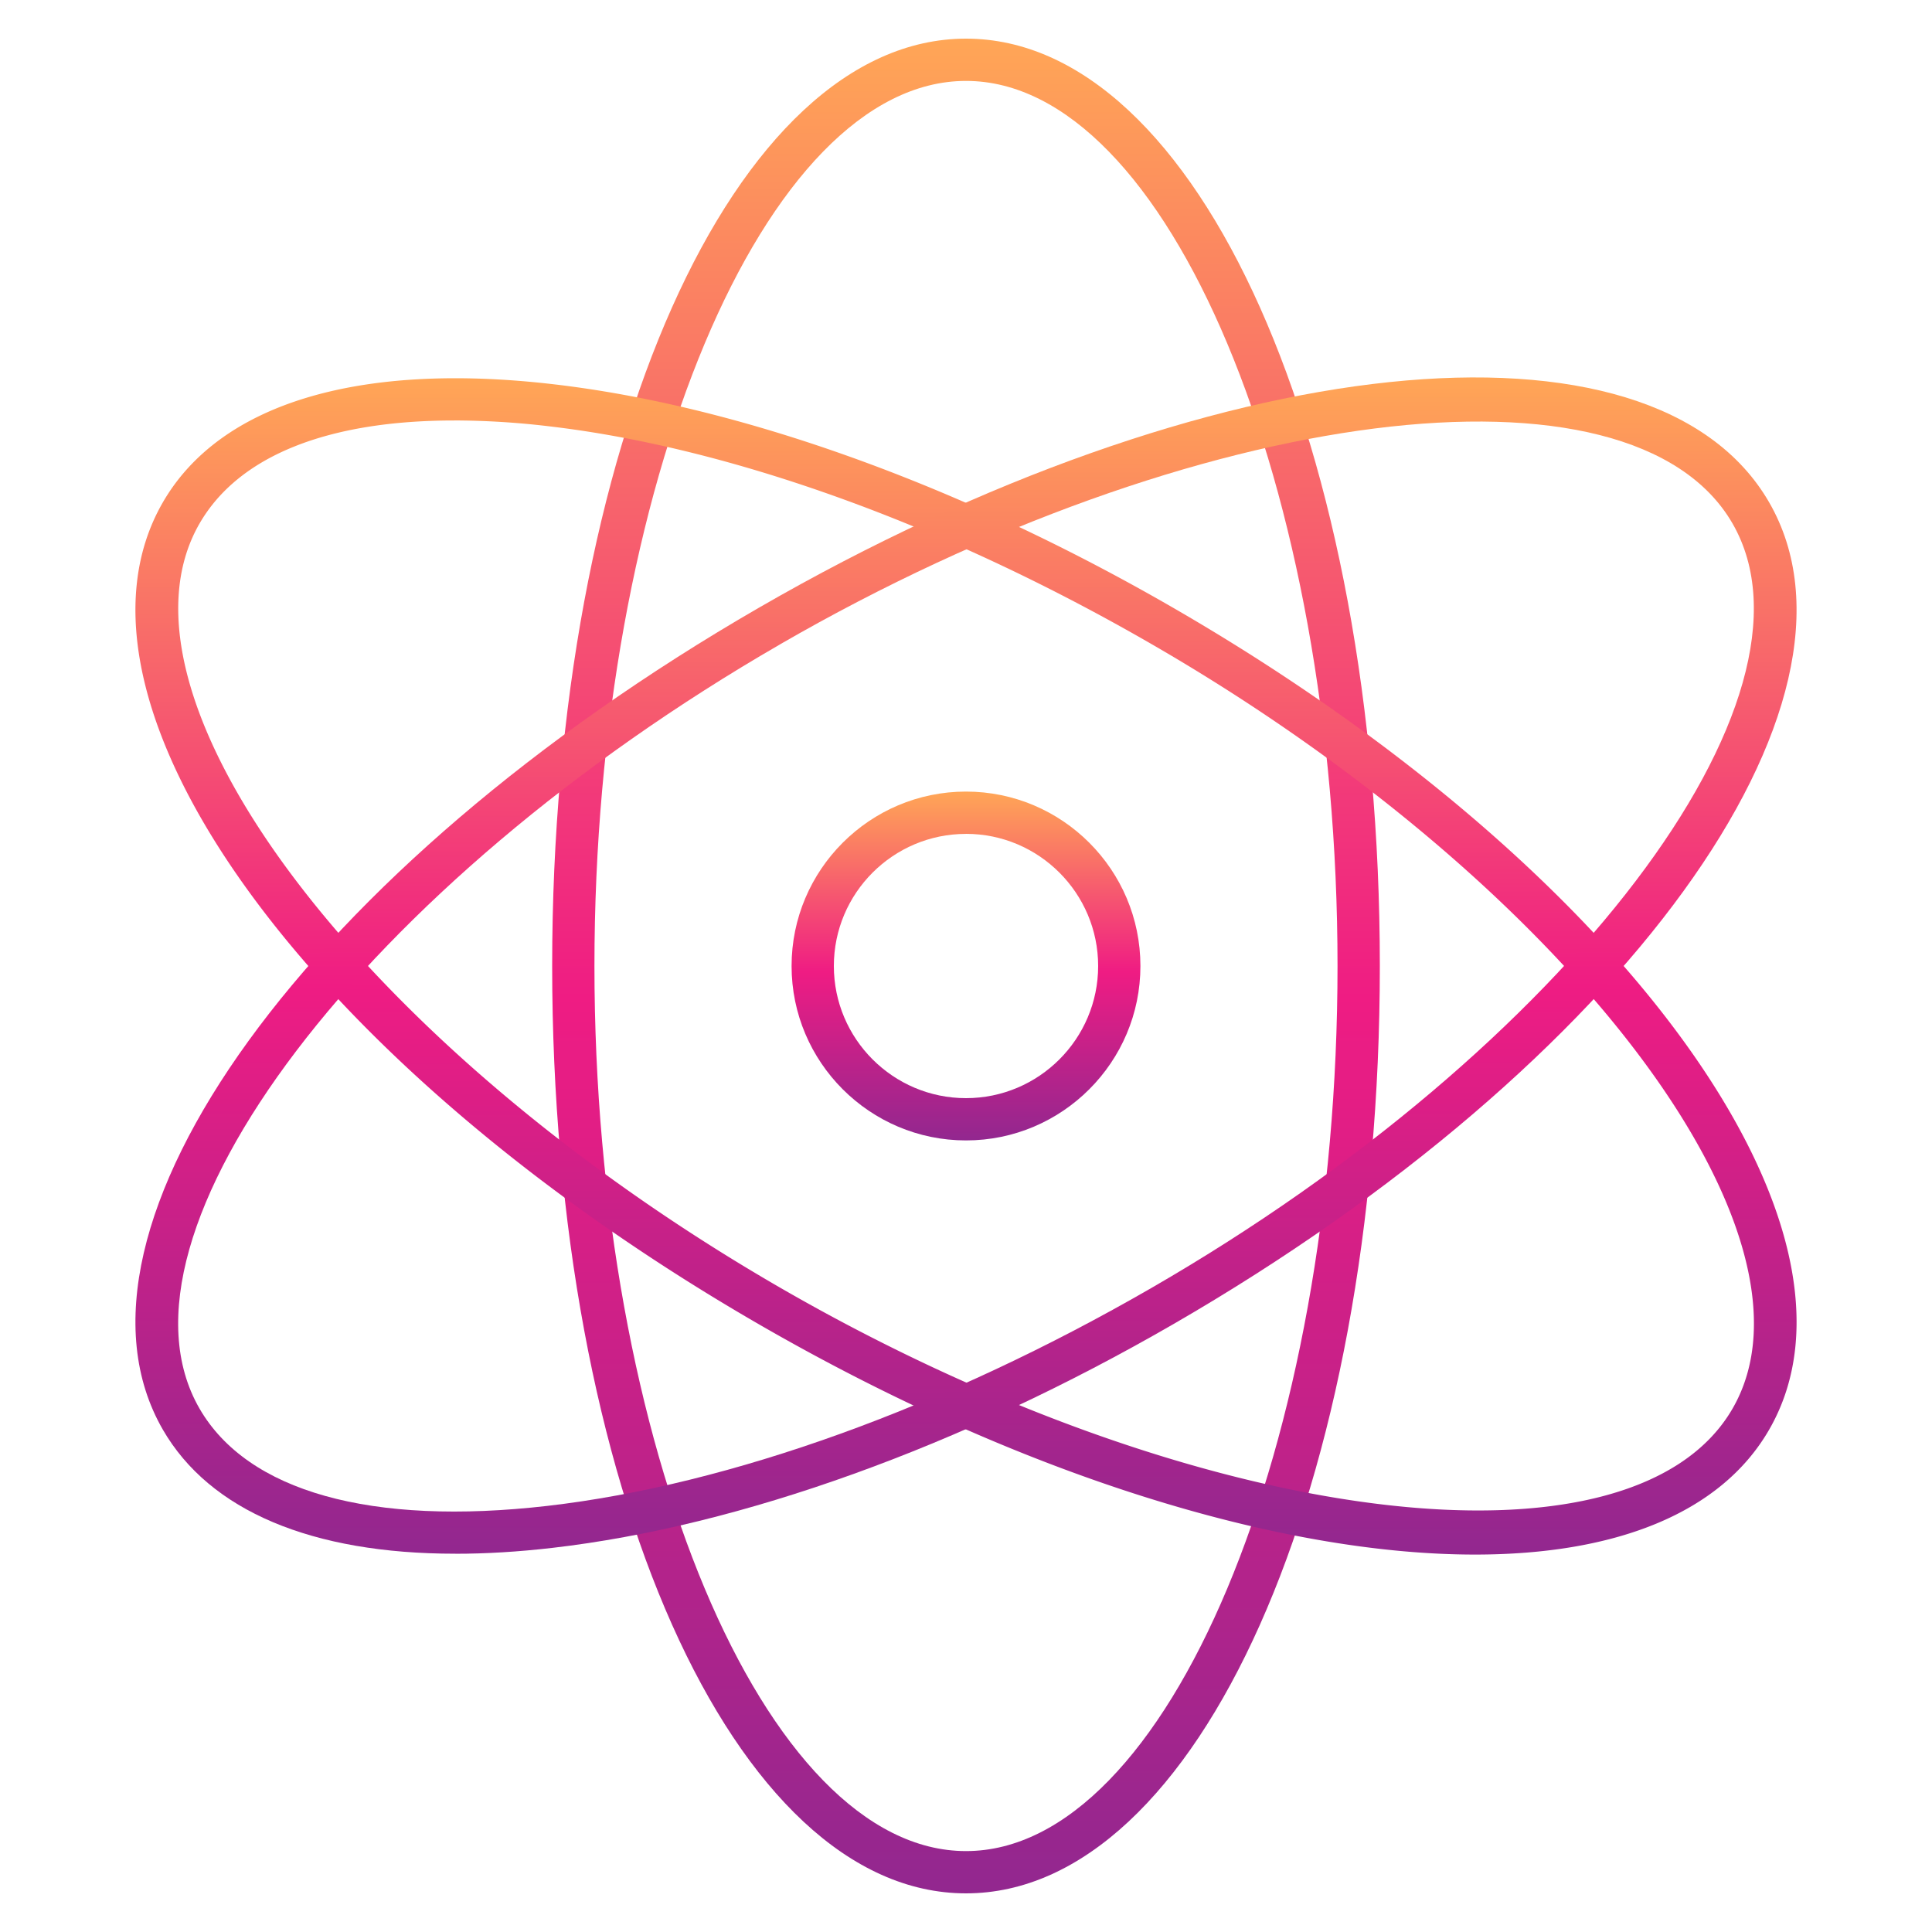
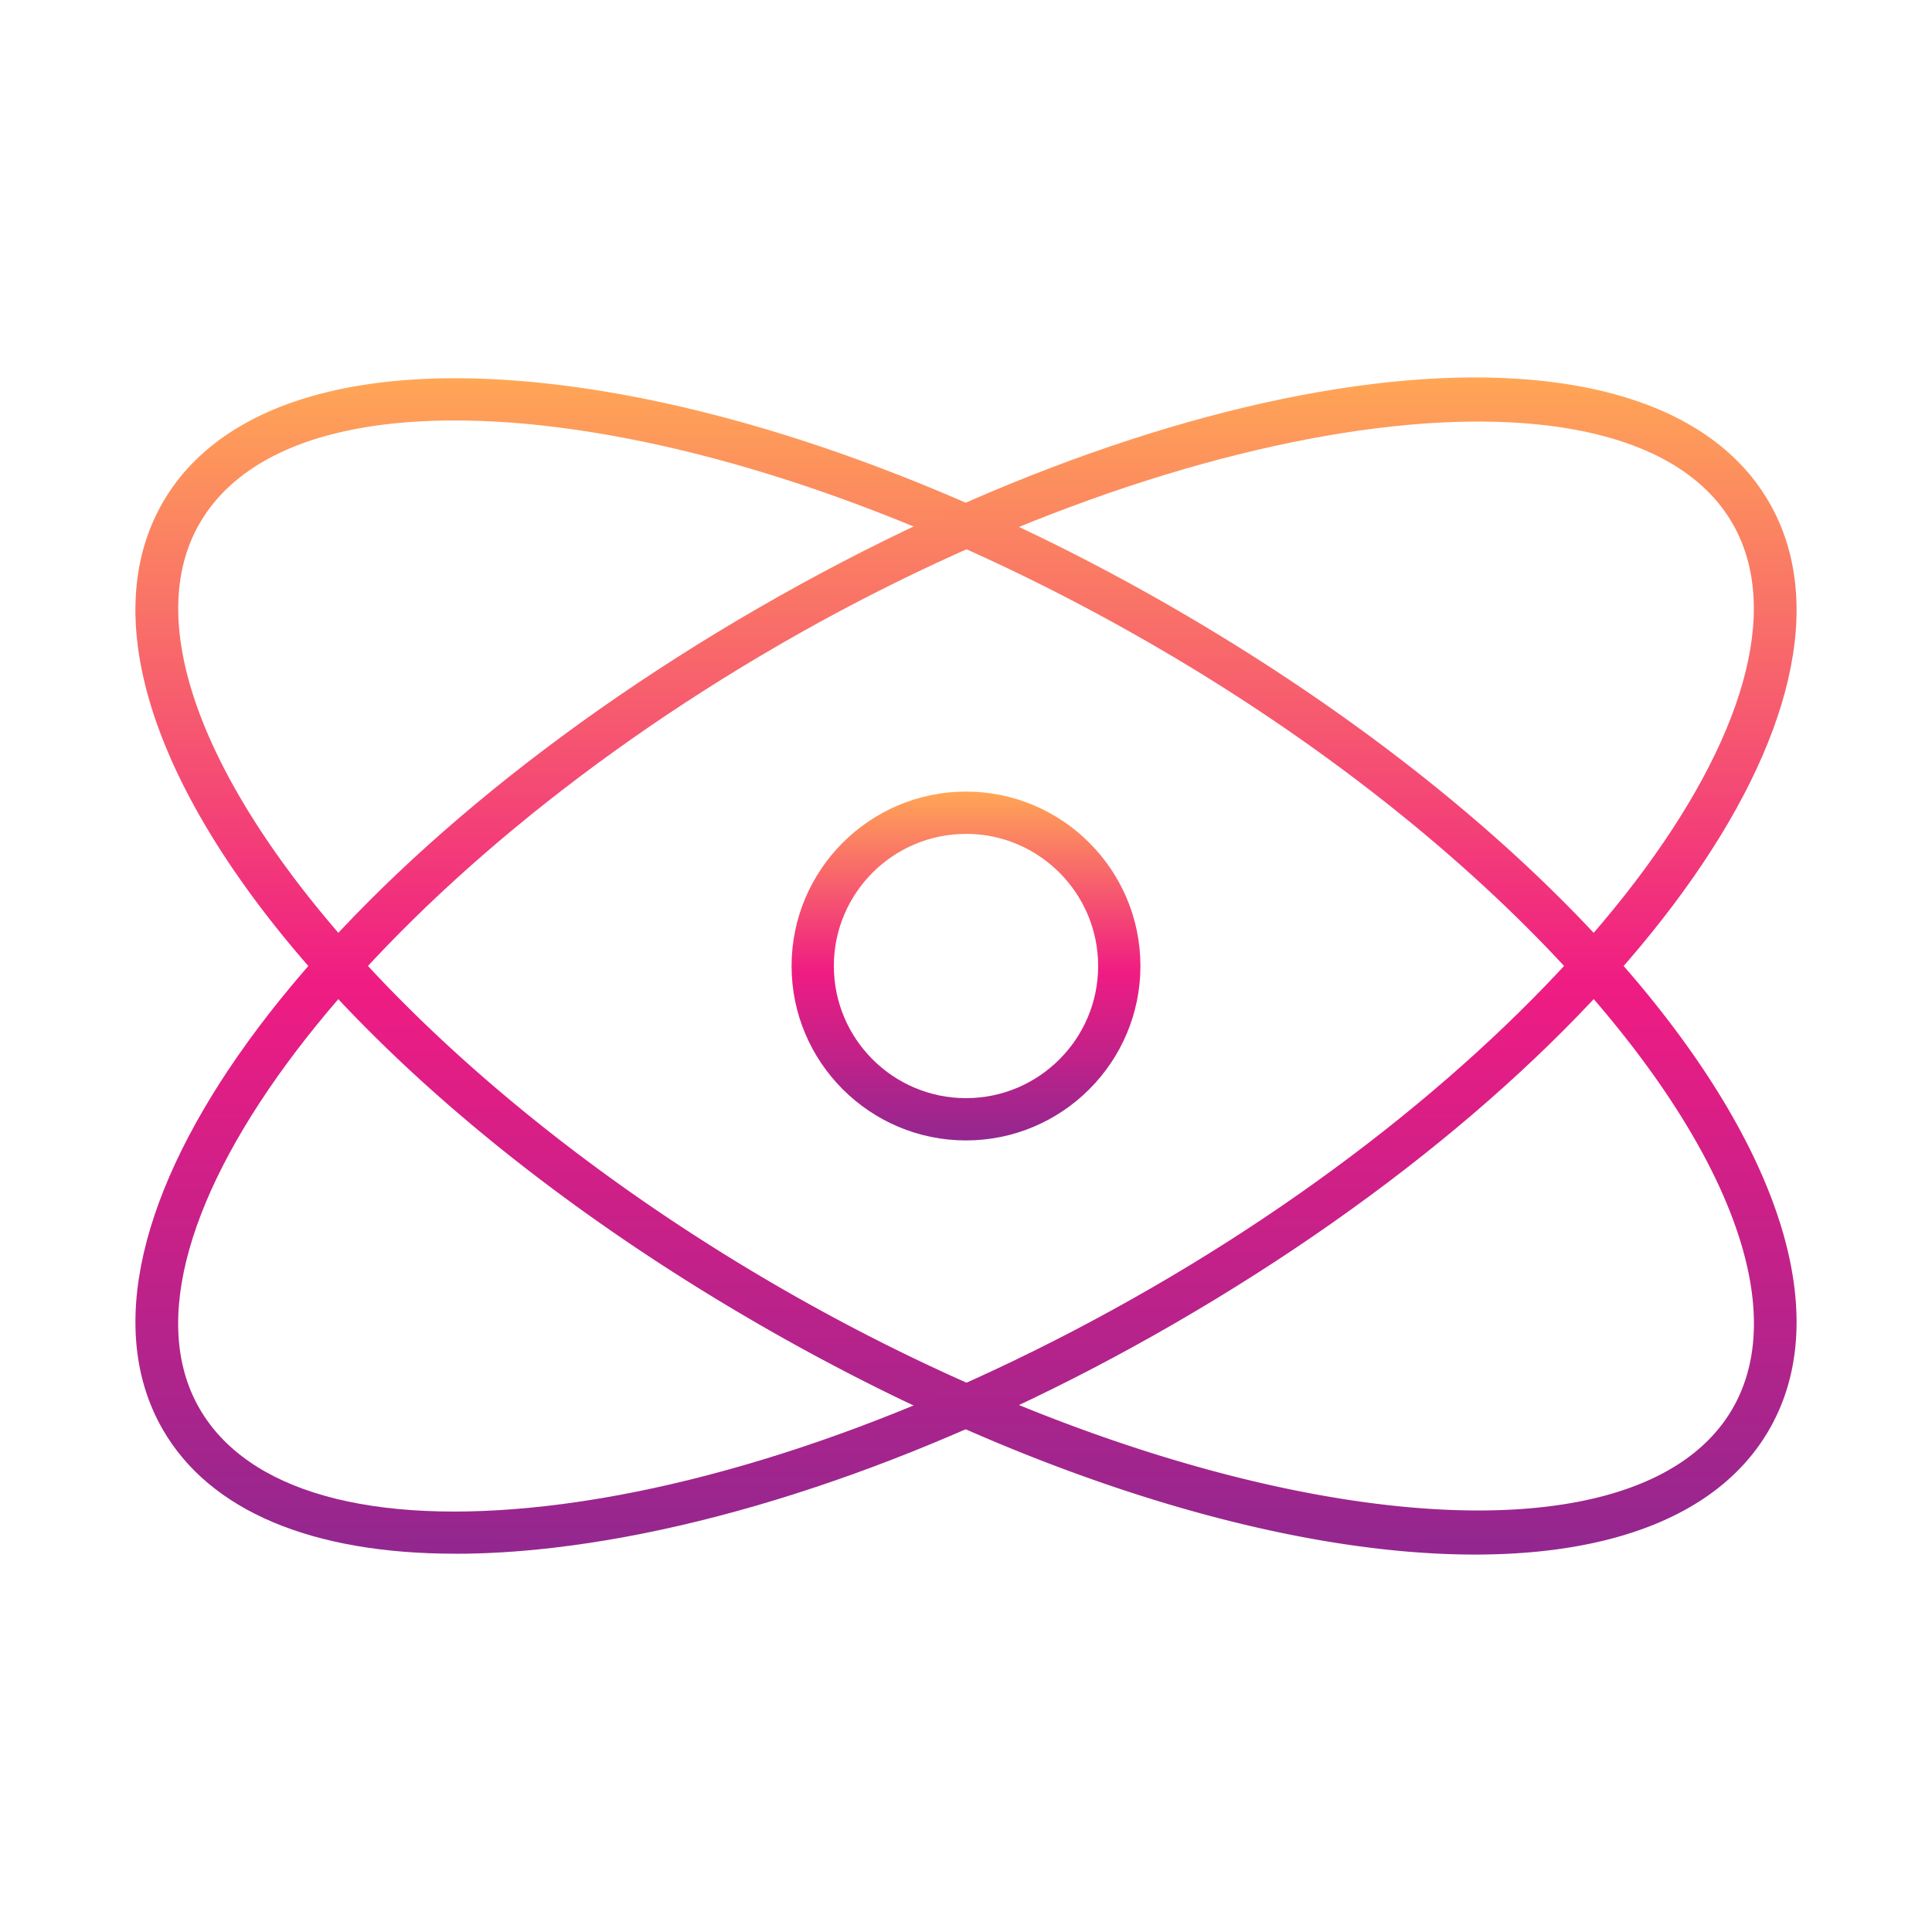
<svg xmlns="http://www.w3.org/2000/svg" viewBox="0 0 50 50">
  <defs>
    <linearGradient id="a" x1="25" x2="25" y1="1" y2="49" gradientUnits="userSpaceOnUse">
      <stop offset="0" stop-color="#ffa656" />
      <stop offset=".517" stop-color="#ef1c83" />
      <stop offset="1" stop-color="#92278f" />
    </linearGradient>
    <linearGradient id="b" x1="25" x2="25" y1="9.789" y2="40.232" href="#a" />
    <linearGradient id="c" x1="25" x2="25" y1="9.768" y2="40.211" href="#a" />
    <linearGradient id="d" x1="25" x2="25" y1="20.486" y2="29.514" href="#a" />
  </defs>
-   <path fill="url(#a)" d="M25 49c-6.006 0-10.71-10.542-10.71-24S18.994 1 25 1s10.71 10.542 10.71 24S31.006 49 25 49m0-46.906c-5.212 0-9.616 10.49-9.616 22.906S19.788 47.906 25 47.906 34.615 37.416 34.615 25 30.212 2.094 25 2.094" />
  <path fill="url(#b)" d="M38.173 40.232c-5.028 0-11.748-2.042-18.528-5.957C7.99 27.546 1.213 18.201 4.215 13 5.69 10.448 9.27 9.362 14.294 9.941c4.869.56 10.572 2.615 16.06 5.784C42.01 22.454 48.788 31.799 45.785 37c-1.255 2.175-3.996 3.232-7.61 3.232m-26.42-29.35c-3.279 0-5.58.917-6.59 2.665-2.606 4.514 4.276 13.572 15.029 19.78s22.038 7.64 24.645 3.126-4.277-13.572-15.03-19.78c-5.361-3.096-10.915-5.1-15.638-5.645a21 21 0 0 0-2.416-.147" />
  <path fill="url(#c)" d="M11.782 40.21c-3.707 0-6.352-1.107-7.567-3.21-3.002-5.201 3.775-14.546 15.43-21.275C31.3 8.995 42.782 7.799 45.785 13c3.002 5.201-3.775 14.546-15.43 21.275-5.489 3.169-11.192 5.223-16.061 5.784q-1.326.153-2.512.152m8.41-23.537C9.439 22.88 2.557 31.939 5.163 36.453c1.242 2.15 4.44 3.045 9.006 2.519 4.723-.545 10.277-2.549 15.639-5.645 10.752-6.208 17.635-15.266 15.029-19.78-2.606-4.513-13.893-3.081-24.645 3.126" />
  <path fill="url(#d)" d="M25 29.514c-2.489 0-4.514-2.025-4.514-4.514s2.025-4.514 4.514-4.514 4.514 2.025 4.514 4.514-2.025 4.514-4.514 4.514m0-7.933c-1.886 0-3.42 1.533-3.42 3.419s1.534 3.42 3.42 3.42 3.42-1.534 3.42-3.42-1.534-3.42-3.42-3.42" />
</svg>